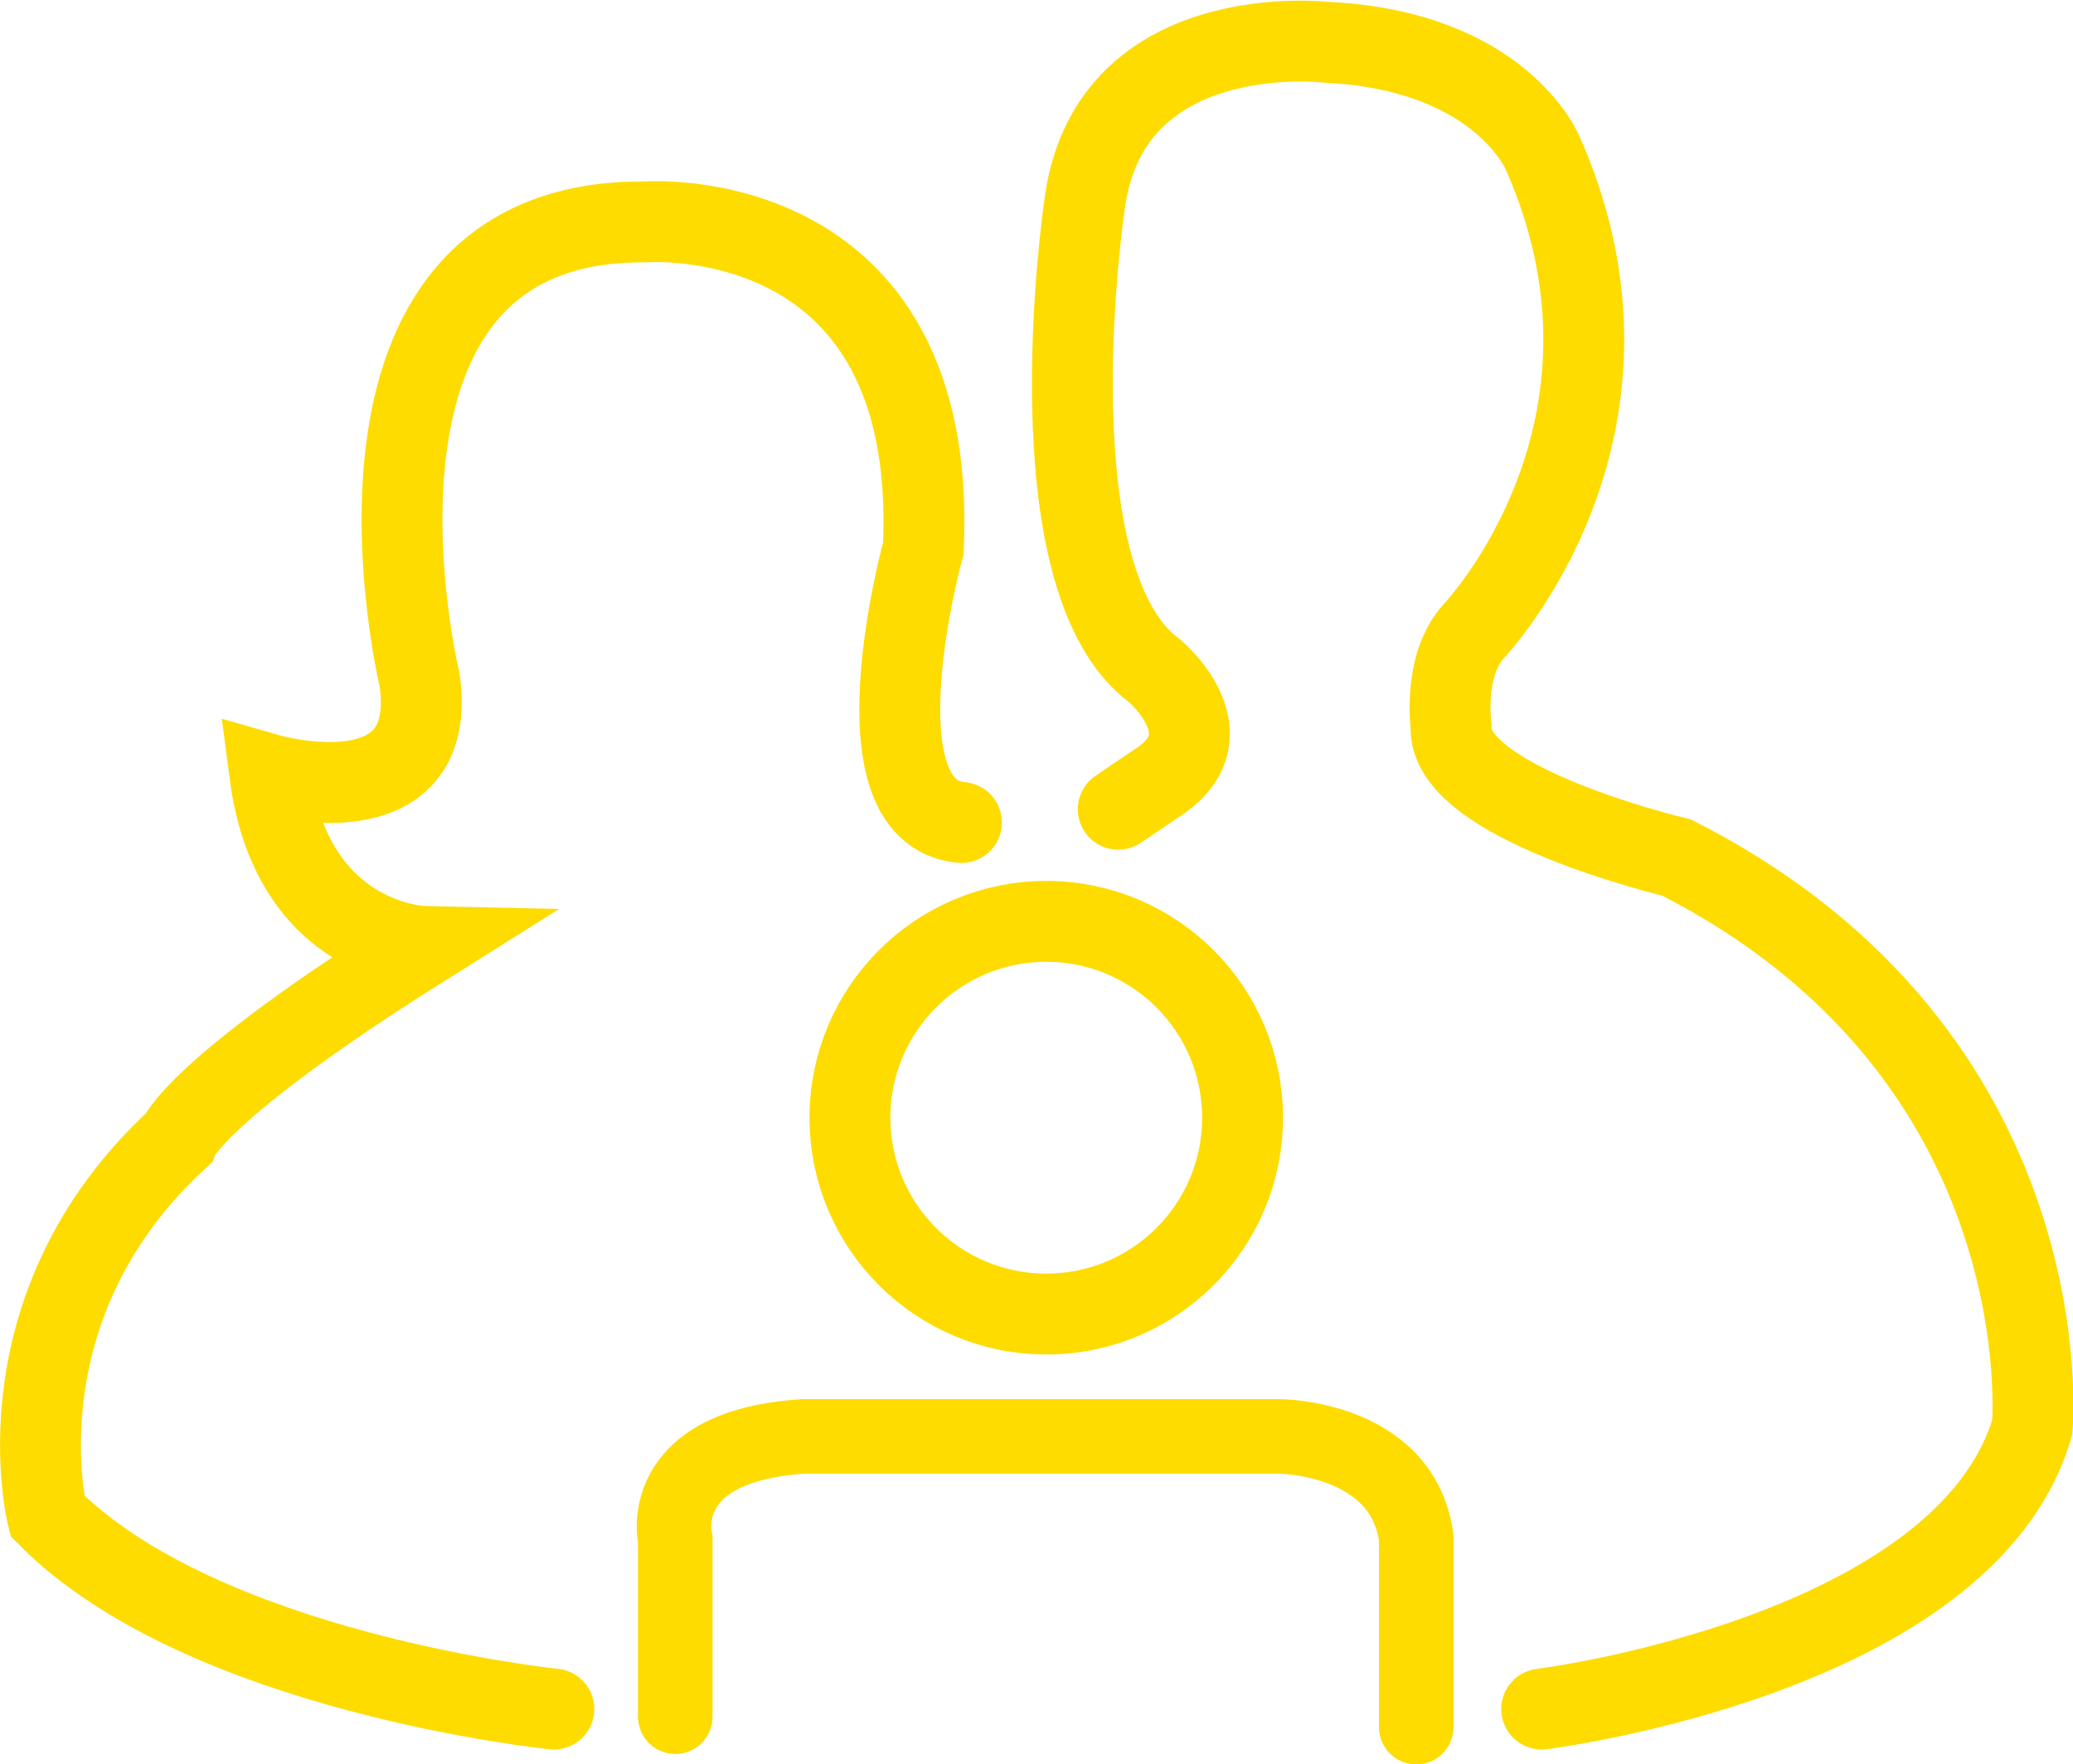
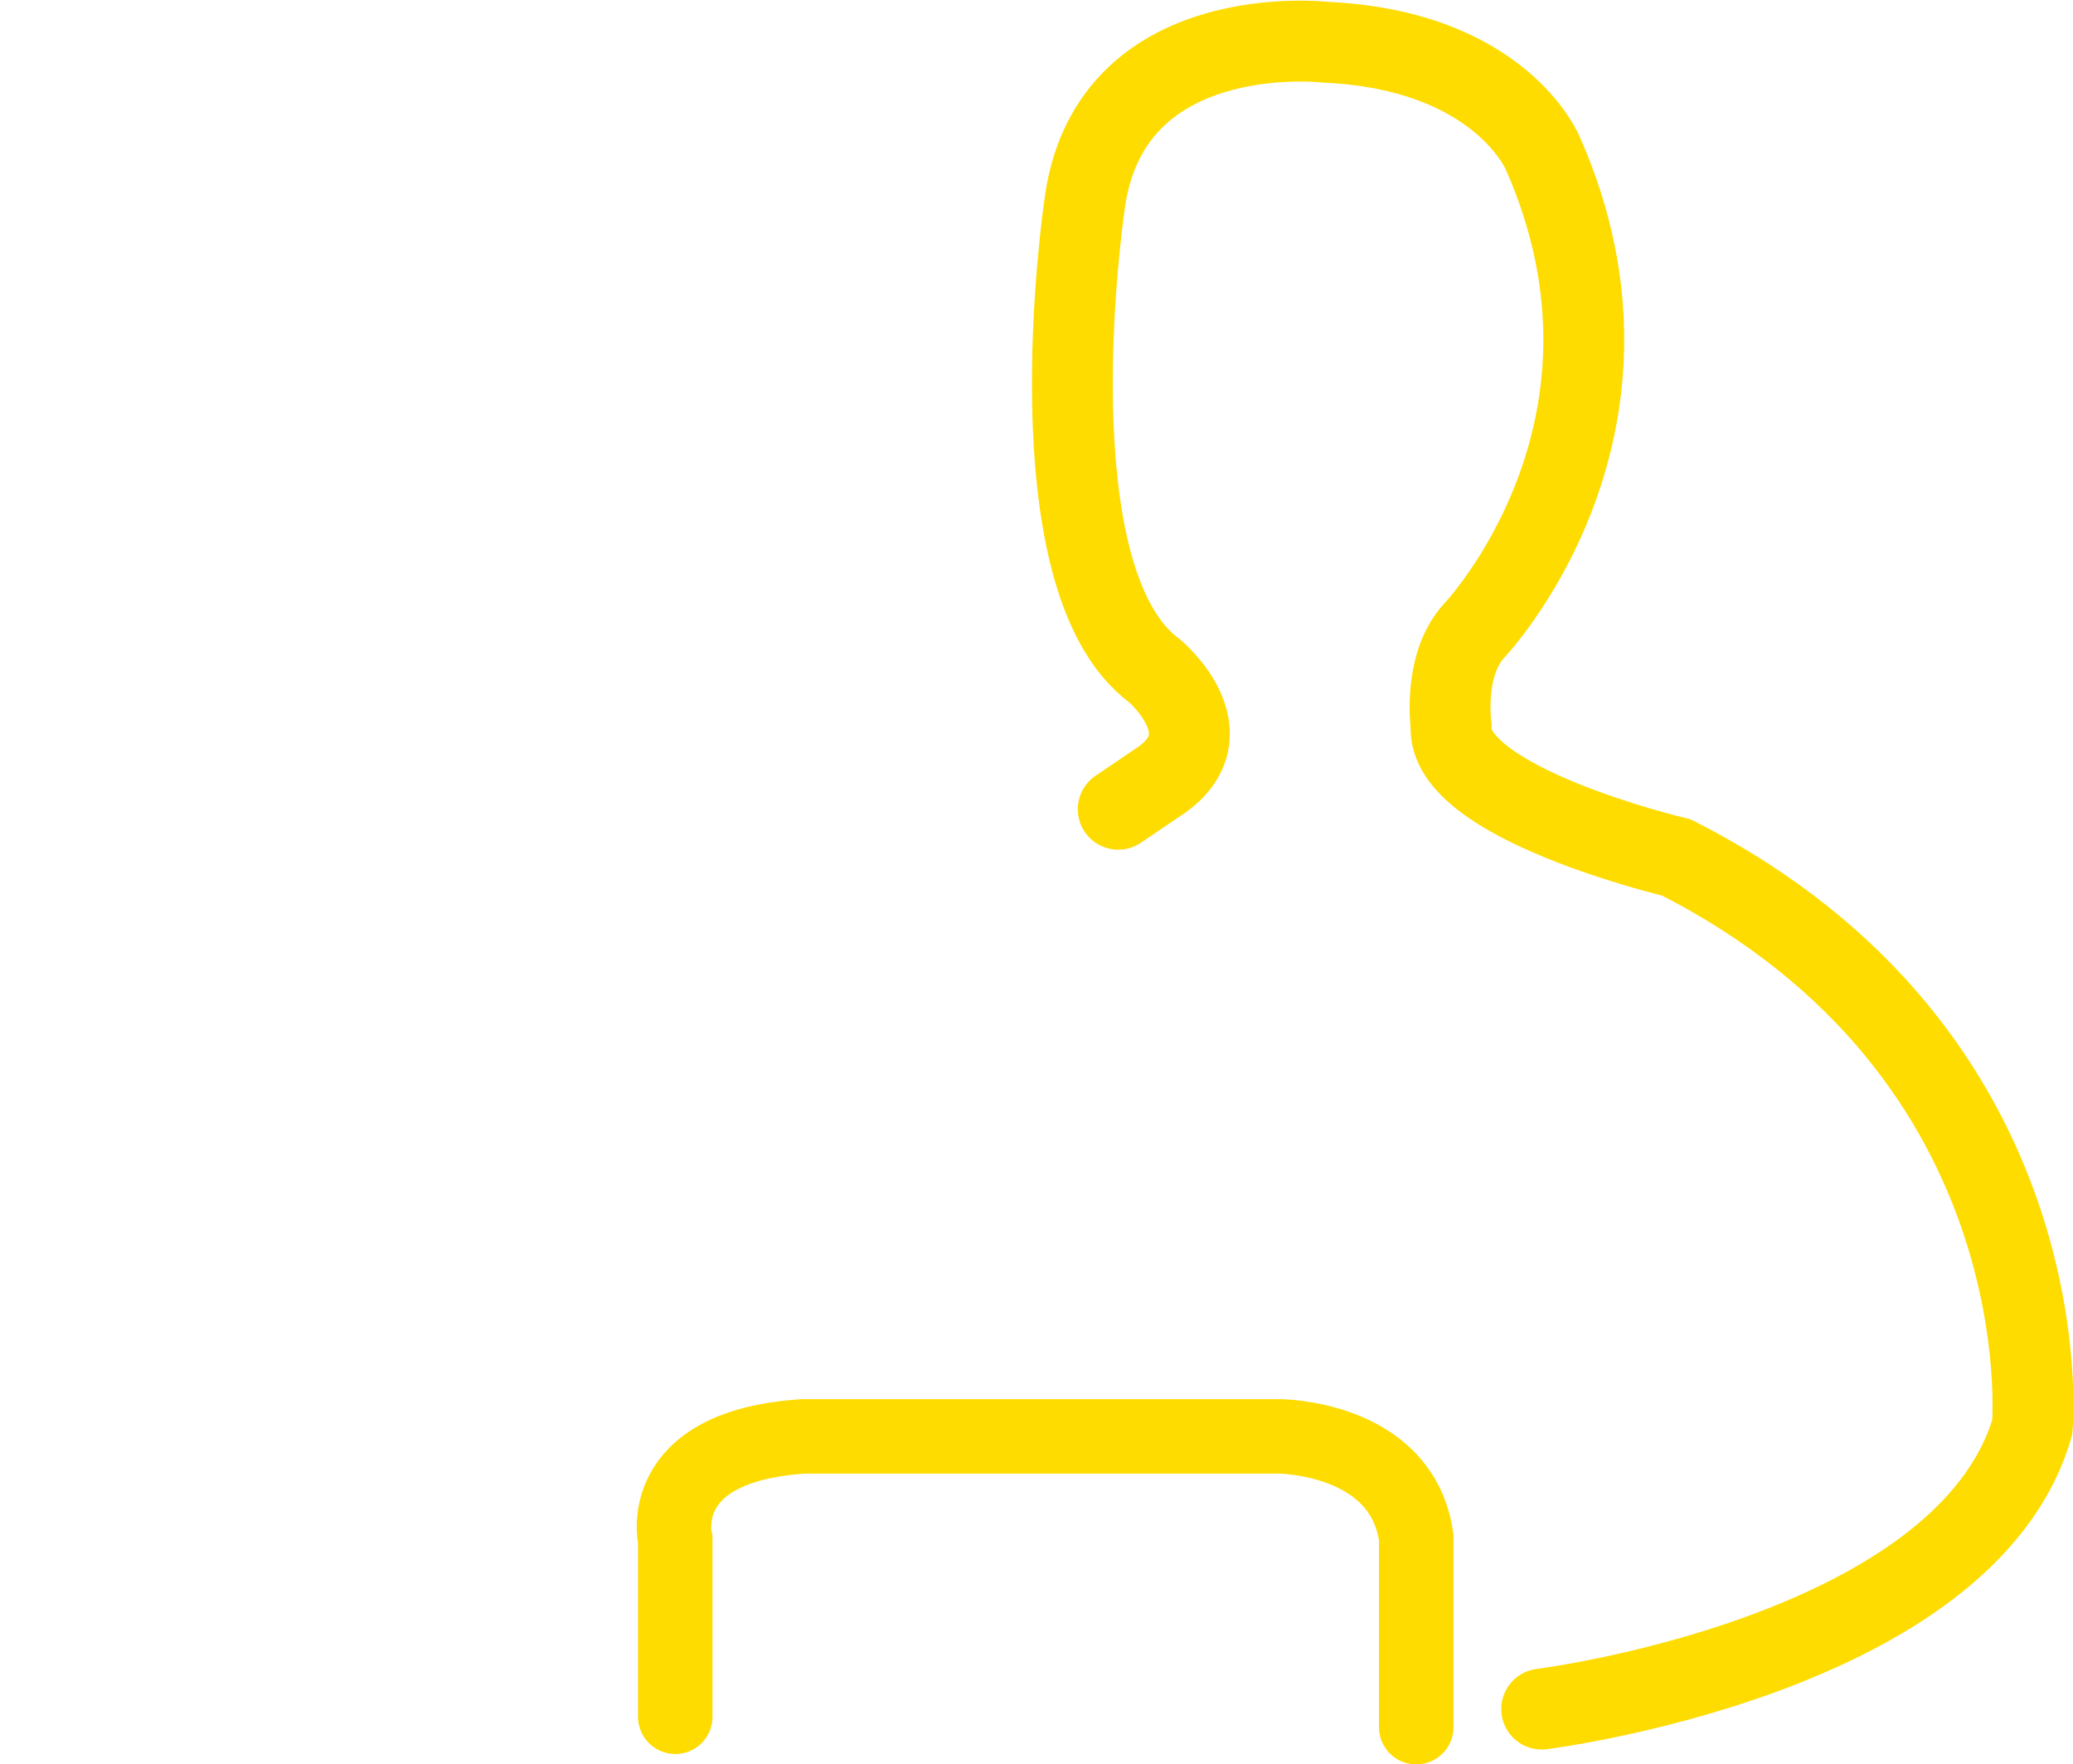
<svg xmlns="http://www.w3.org/2000/svg" viewBox="0 0 205.07 174.51">
  <defs>
    <style>.a,.b{fill:none;stroke:#fedc00;stroke-linecap:round;stroke-miterlimit:10}.a{stroke-width:8px}.b{stroke-width:7.37px}</style>
  </defs>
  <title>fam_community-icon</title>
-   <path class="a" d="M152.51 169.04s41.93-5.23 48.53-27.88c0 0 3.3-36.81-35.21-56.35 0 0-22.83-5.38-22.28-13 0 0-.83-5.95 2.2-9.34 0 0 19-19.82 6.88-47.29 0 0-4.13-10.19-21.46-11 0 0-21.73-2.55-23.93 16.42 0 0-5.36 36.71 7 45.77 0 0 7.12 6 .81 10.67l-4.43 3m-15.51 1.31c-11-1-3.77-27.12-3.77-27.12 1.58-34.54-27.51-32.28-27.51-32.28-33.32-.28-22.32 45.31-22.32 45.31 2 14.15-14.81 9.35-14.81 9.35 2.2 16.71 15.19 17 15.19 17-22.56 14.16-24.27 19-24.27 19-18.11 16.66-12.93 37.33-12.93 37.33 15.4 15.57 50.1 19.1 50.1 19.1" />
+   <path class="a" d="M152.51 169.04s41.93-5.23 48.53-27.88c0 0 3.3-36.81-35.21-56.35 0 0-22.83-5.38-22.28-13 0 0-.83-5.95 2.2-9.34 0 0 19-19.82 6.88-47.29 0 0-4.13-10.19-21.46-11 0 0-21.73-2.55-23.93 16.42 0 0-5.36 36.71 7 45.77 0 0 7.12 6 .81 10.67l-4.43 3m-15.51 1.31" />
  <path class="b" d="M66.8 169.8v-17.5s-2.29-9.28 12.71-10.23h47s12.18 0 13.59 10v18.76" />
-   <circle class="a" cx="103.5" cy="110.55" r="19.42" />
</svg>